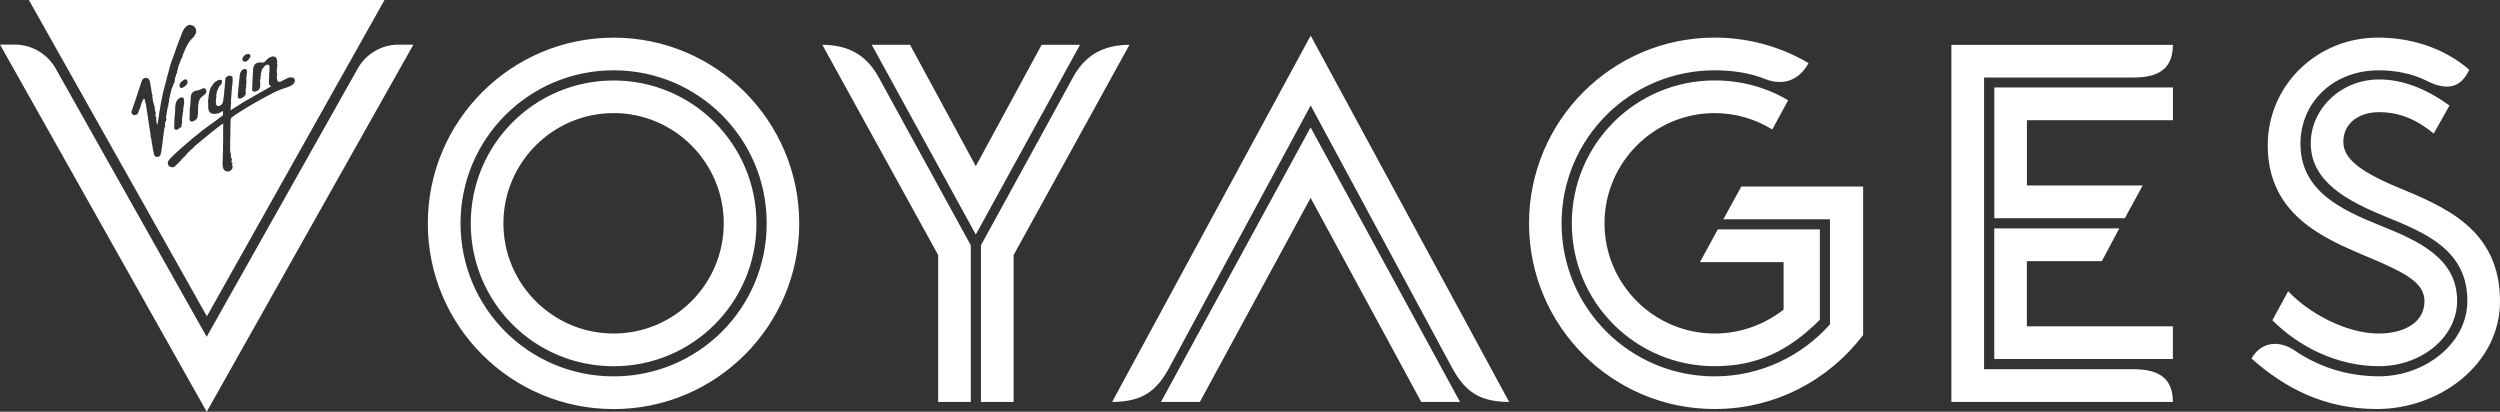
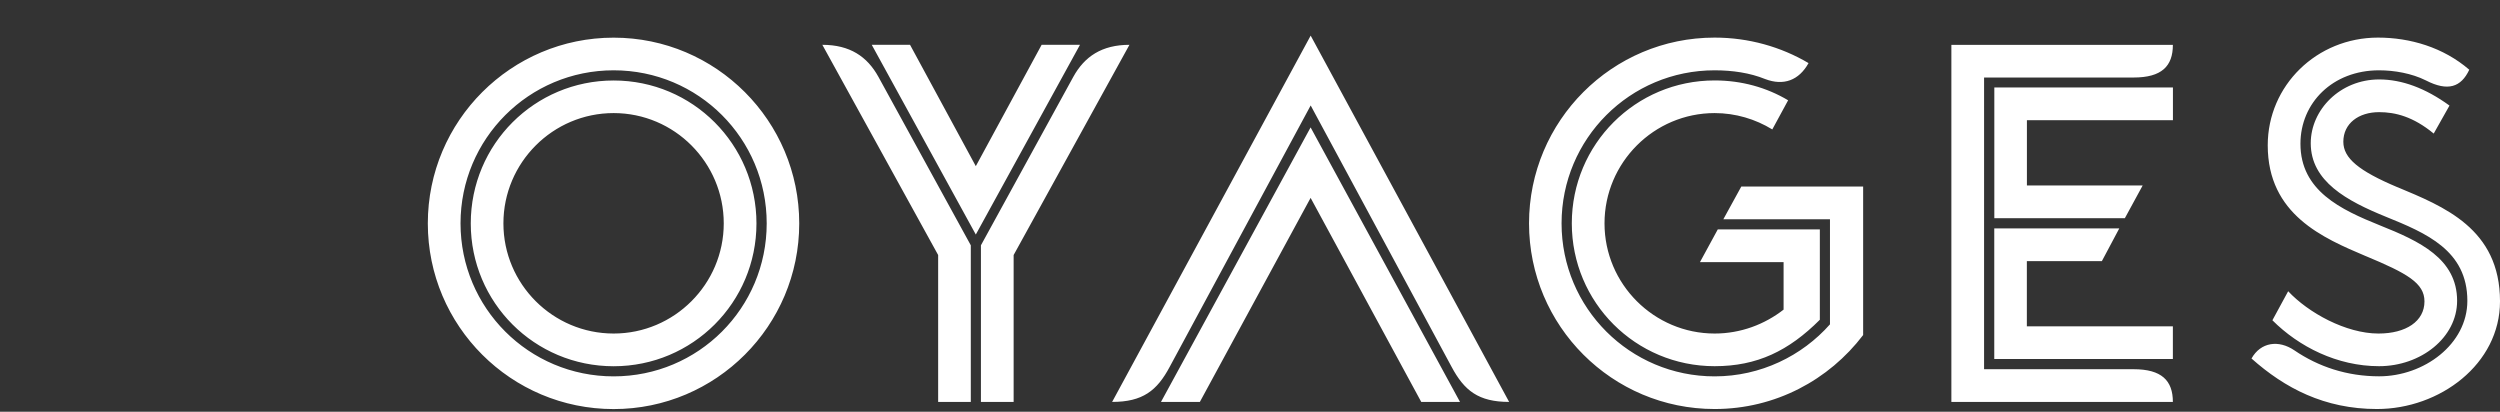
<svg xmlns="http://www.w3.org/2000/svg" id="Layer_2" viewBox="0 0 429.57 70.75">
  <rect x="0" y="0" width="429.57" height="70.75" fill="#333333" stroke="none" />
  <defs>
    <style>.cls-1{fill:#fff;stroke-width:0px;}</style>
  </defs>
  <g id="Artwork">
-     <path class="cls-1" d="m71.03,7.67h-2.75c-2.84.08-5.32,1.62-6.7,3.91l-26.07,46.29L9.45,11.57c-1.38-2.28-3.85-3.82-6.7-3.91H0l35.52,63.09L71.03,7.67Z" />
-     <path class="cls-1" d="m35.52,0H4.96l30.59,54.35L66.07,0h-30.56Zm6.16,10.02c.04-.15.11-.29.23-.4.16-.15.33-.27.55-.32.11-.02.22-.03.33,0,.04.01.08.01.12.02.08.08.12.2.14.32,0,0,0,.02,0,.03-.06.11-.08.26-.18.36-.06.07-.12.13-.17.21-.07.12-.18.17-.28.25,0,.01-.03.02-.04.03-.15.12-.31.09-.47.04-.05-.01-.1-.03-.14-.07-.04-.03-.06-.08-.08-.12-.05-.11-.06-.22-.02-.34Zm-.8,6.16c0-.07,0-.14.01-.22.04-.41.08-.82.12-1.23.02-.19.04-.38.06-.57.02-.24.04-.48.07-.71.01-.1.02-.2.04-.3.02-.14.02-.29.05-.43.06-.26.17-.49.37-.67.1-.09.21-.17.35-.19.09-.01.18-.02.26-.01.11.01.16.08.16.18,0,.06.04.12.06.16.05.09.03.16.02.23-.02.09-.06.17-.04.27,0,.06,0,.14-.03.2-.02.04-.02.08,0,.12,0,.04-.02.09-.03.13-.01.03-.02.06-.02.1,0,.08,0,.15,0,.24,0,.07.03.14,0,.21-.01.05,0,.1,0,.15,0,.07,0,.14,0,.21,0,.03,0,.05,0,.08,0,.02-.01.05,0,.07.05.08,0,.16.02.25,0,.01-.02.02-.03.04-.04.05-.05.12-.06.18,0,.05-.01.11.06.15.04.02.04.05.01.1-.01,0-.03-.02-.07-.03.03.06.05.1.08.16-.03,0-.05-.02-.09-.03-.01.1-.02.19-.02.28,0,.17-.01.34-.02.51,0,.03,0,.07,0,.09.05.12-.01.24-.01.36-.09.08-.12.21-.22.3-.19.17-.41.29-.64.37-.1.04-.21.03-.31-.03-.12-.06-.17-.18-.17-.29,0-.13.02-.27.02-.4Zm-6.59-.75c.06-.04.14-.05.21-.08.06-.02.12-.05.18-.08.1-.06.2-.1.31-.11.14-.02.26.02.33.16.04.08.11.16.12.24.03.15.03.3-.05.44-.09.14-.21.23-.34.33-.15.12-.32.24-.46.38-.13.13-.25.28-.33.45-.03.09-.07.18-.08.27,0,.05-.02.1-.04.15-.02.06,0,.12-.01.2-.07.02-.06.09-.07.15,0,.13,0,.25,0,.38,0,.07-.02.14-.02.21-.01.23-.02.46-.03.69,0,.1,0,.2.01.3,0,0,0,.04,0,.04-.06.1-.03.22-.04.33-.02.25-.1.47-.28.64-.21.21-.46.33-.71.37-.13.03-.27-.05-.34-.18-.05-.09-.08-.18-.08-.29,0-.12.01-.24,0-.37-.03-.13.03-.24.03-.37,0-.08,0-.15.01-.23,0-.02,0-.05,0-.06-.05-.13-.02-.25.01-.37,0-.01.01-.03,0-.04-.05-.12,0-.24,0-.36,0-.1.02-.18.05-.28.02-.06.02-.13.02-.19.01-.14.02-.28.03-.43,0-.12.02-.24.02-.36.01-.24.02-.48.04-.72.02-.2.06-.39.16-.56.09-.17.24-.29.4-.38.18-.1.37-.14.57-.16.14-.01.27-.05.4-.12Zm-5.49,3.08c.02.11-.03.21-.06.3-.01.04-.03.08-.03.12,0,.1,0,.2,0,.3,0,.02-.02.05-.04.07-.03.03-.04.07-.03.11.01.05,0,.09-.01.14-.02.06-.03.13-.03.19-.03.16-.08.31-.09.48,0,.04,0,.07.05.08.02,0,.03.03.03.03,0,.11.02.22-.05.33,0,.02,0,.04,0,.06,0,.04-.02.09-.06.12-.05.06-.09.13-.09.22,0,.12-.02.24-.04.36,0,.05-.01.1-.01.16,0,.02.01.04.02.05.09.1.08.14-.05.18,0,.1-.04.19-.07.29-.03.11-.04.23-.06.35-.03.2-.05.41-.08.62-.05.44-.1.88-.16,1.31-.04.26-.07.53-.1.79-.03.22-.07.45-.1.67-.04.23-.07.46-.14.68-.07.22-.21.36-.43.42-.17.04-.35.05-.5-.08-.1-.08-.17-.18-.2-.31-.06-.25-.12-.5-.17-.75-.04-.21-.07-.42-.1-.63-.04-.2-.06-.4-.1-.6,0-.02-.02-.04-.02-.06,0-.02-.03-.05-.02-.06.02-.05.01-.11,0-.15-.04-.16-.05-.33-.08-.49,0-.06-.03-.09-.1-.07.11-.13.08-.17-.02-.25,0,0,0-.02,0-.02.05-.14.02-.29,0-.43-.04-.25-.08-.5-.13-.76-.04-.26-.08-.51-.12-.77-.04-.27-.07-.55-.11-.83-.05-.31-.1-.63-.15-.94-.01-.08-.02-.17-.03-.24,0-.08,0-.16-.06-.22-.02-.02-.02-.06-.02-.09.02-.16-.01-.31-.04-.47-.04-.22-.07-.45-.11-.68-.02-.09-.04-.18-.04-.27,0-.03-.03-.08-.06-.11-.03-.03-.05-.07-.05-.12,0-.08-.02-.14,0-.22.01-.05,0-.1,0-.16-.02,0-.05.02-.08.03,0-.02-.02-.04,0-.06.03-.05,0-.09-.03-.12-.03-.02-.07-.04-.12-.06-.01,0-.04.02-.05.05-.02.05-.04.12-.07.18-.01.03-.02.08-.08.08,0,0-.01.04-.02.07-.02,0-.05.02-.07.04,0,.08.02.17-.06.24,0,.09-.11.14-.08.25,0,0,0,.01,0,.02-.07.06-.05.15-.08.23-.02.04.02.09-.05.1,0,.04,0,.08-.01.12,0,.02,0,.04-.01.06-.03.07-.07.15-.1.22,0,.02.01.04.01.07-.06.03-.08.09-.1.16,0,.04-.02.08-.04.11-.08.12-.12.25-.16.39,0,.01-.02.03-.02.05-.02.04-.03.08-.05.14-.01,0-.04.02-.06.05-.1.11-.22.18-.37.19-.08,0-.16.03-.23,0-.25-.05-.38-.21-.43-.45,0-.03,0-.06,0-.08.05-.16.11-.32.15-.48.06-.16.13-.33.17-.5.02-.13.07-.23.12-.34.06-.14.11-.28.13-.44,0-.04.03-.08.06-.13.05-.05.07-.14.08-.22,0-.05.01-.11.04-.16.08-.12.11-.26.14-.4.02-.07.05-.14.08-.21.06-.2.15-.4.19-.61.02-.08.04-.15.08-.24.01-.06.05-.12.06-.18.01-.07.03-.13.07-.19.02-.04.04-.09.05-.14.09-.26.18-.53.26-.79.03-.12.07-.23.12-.35.06-.17.16-.3.31-.39.28-.17.7-.12.9.16.09.12.14.25.17.4.07.36.13.72.19,1.08.03.18.04.37.08.55.02.09,0,.19.06.27.01.02,0,.06,0,.08.01.05.03.09.03.14,0,.04,0,.09.02.14.03.01.07.04.04.1,0,.02.01.05.02.08,0,.02.02.04,0,.05-.07.11,0,.22.01.32.01.07.01.14.03.21.02.1.03.2.06.29.03.1.03.19.04.29,0,.03.03.06.07.1-.04.09.03.18.06.26.02.06.05.12.06.19q.01.15.07.26c-.07.09-.03.18,0,.26.03.09.05.18.05.27,0,.11.04.21.08.31,0,0,0,.02.01.03.04.09.06.18,0,.28-.04.09-.03.2-.04.31.03,0,.05.01.08.01-.06.08-.01.14.03.19.03.04.04.09.05.13,0,.09-.01.17-.02.25,0,.02,0,.05,0,.08.05.14.03.27.04.42.05.02.08.05.06.11,0,.06,0,.12,0,.18,0,.03.02.05.04.07.02.02.04.03.06.06.03-.05.05-.11.06-.17.03-.2.05-.4.08-.6.05-.32.1-.64.15-.95.03-.19.05-.39.08-.58.06-.33.13-.66.18-.99.04-.31.11-.6.17-.91.08-.37.14-.74.22-1.11.02-.1.05-.2.07-.29.03-.11.05-.22.08-.33.01-.05.03-.11.04-.16.09-.34.18-.68.27-1.02.04-.16.1-.32.14-.49.04-.14.05-.3.09-.45.09-.34.2-.68.29-1.01.01-.05.02-.09.03-.13,0-.03,0-.07.02-.08.06-.07.04-.15.05-.22.01-.05.03-.1.04-.15.01-.03.03-.06.03-.1.06-.21.12-.43.19-.65.03-.11.08-.21.12-.32.03-.09.05-.17.08-.27.02-.07.05-.12.07-.19.02-.05.05-.1.07-.16.15-.42.3-.84.45-1.26.06-.17.12-.36.18-.54.11-.3.22-.6.34-.91.16-.44.33-.88.51-1.32.06-.17.12-.34.19-.51.07-.14.15-.28.22-.42.07-.17.19-.3.31-.43.18-.19.38-.33.63-.39,0,0,.01,0,.02-.01h.25c.09.02.18.05.26.08.33.11.55.32.64.66.05.18.07.36.04.54-.02.13-.08.24-.14.35-.05.08-.11.15-.16.22-.01.01,0,.05-.01.07-.03.05-.04.13-.08.15-.04.02-.07.05-.11.07,0,0-.02,0-.03.02,0,.03-.02.06-.03.08,0,.01-.04,0-.06.03-.06.04-.11.09-.15.14-.14.17-.29.33-.41.5-.09.14-.19.26-.26.42-.03.08-.1.14-.14.22-.13.3-.27.61-.41.91-.1.22-.18.44-.28.65-.03.06-.05.12-.04.2,0,.04,0,.07-.03.11-.03.07-.06.14-.1.21-.02.03-.03.07-.05.09-.11.17-.16.35-.21.53-.02.06-.05.12-.08.18-.03.08-.06.16-.09.23-.04.1-.06.21-.1.3-.04.11-.08.21-.11.32-.02.09-.05.18-.07.27,0,.03-.02.06-.02.09,0,.02,0,.05-.01.08,0,.02,0,.03,0,.05-.03.07-.06.15-.09.22-.02.04-.03.08,0,.13.01.02.02.05,0,.07-.03.05-.06.11-.09.16-.01.02-.03.05-.03.06-.03.11-.06.22-.08.33,0,.04-.02.07-.04.1-.03.06-.06.12-.08.18-.02.06-.02.13-.03.19-.02.11-.04.21-.06.32,0,.08,0,.15-.01.22-.02.11-.04.22-.14.29-.02,0-.04.05-.05.08-.03.09-.05.19-.08.28,0,.01,0,.03,0,.04-.1.1-.11.25-.17.38-.11.2-.14.42-.19.63-.07.25-.12.52-.18.78-.05.21-.1.42-.15.63,0,.04,0,.07,0,.11,0,.02,0,.04,0,.06-.02.03-.03.05-.01.09.01,0,.01.04,0,.05-.03.02-.02.05-.01.08,0,.03-.01.09-.04.11-.04.02-.04.05-.04.08-.01.03-.03.07-.03.1-.01.04-.02.08,0,.11.04.1.02.19,0,.28-.01.04-.05.08-.06.12-.02.04-.05.08-.04.11Zm2.79-1.1c.01.06.04.12.07.19-.02.04-.04.08-.01.13.01.03,0,.07-.02.1-.03.06-.05.12-.04.18,0,.06-.01.12-.02.18-.02.09-.02.19-.05.28-.04.1-.03.19-.03.29,0,.12,0,.23-.01.34-.01.08-.05.16-.07.24,0,.05,0,.1,0,.16,0,.05,0,.1-.01.15-.04.12-.05.24-.06.35-.02.14-.04.28-.06.42,0,.02,0,.04,0,.06.02.16-.03.33.02.49,0,.02,0,.04-.01.06-.02.14-.05.28-.08.42,0,.05-.03.09-.04.14,0,.02,0,.05-.01.09h.08c.01.1,0,.13-.1.12-.01.04-.02.09-.09.07-.02,0-.03.01-.04.02-.14.14-.3.25-.47.34-.08.05-.16.07-.26.07-.26-.03-.31-.11-.34-.34-.02-.22,0-.44,0-.66,0-.25.03-.5.03-.75,0-.11.02-.22.02-.32.02-.1,0-.21.02-.31,0-.03,0-.05.02-.08,0-.03.01-.06.02-.09.01-.22.02-.46.04-.69,0-.1,0-.21,0-.31,0-.06,0-.11,0-.16.01-.13.03-.27.04-.4.03-.36.11-.7.33-.99.18-.23.41-.39.7-.46.13-.04.25-.03.34.08.08.09.11.19.1.3,0,.06.05.09.08.15-.09.04-.1.05-.08.14Zm-.27-2.31c-.09.04-.17.02-.25,0-.17-.07-.23-.2-.24-.42.01-.05.03-.15.07-.23.05-.09.05-.2.13-.26.05-.05.09-.11.15-.16.12-.1.24-.2.37-.28.1-.07.22-.11.36-.11.04,0,.07,0,.11.01.05.01.09.05.11.11.01.05.05.11.06.16.07.16.04.32-.04.48-.05.09-.12.16-.17.24-.02.04-.07.07-.12.1-.17.14-.35.27-.55.36Zm19.4-1.18v.04s-.03,0-.04,0c-.02.09-.11.14-.12.24,0,.03-.04.06-.06.09-.08.13-.18.22-.3.31-.07.04-.14.1-.21.14-.24.14-.51.22-.76.3-.31.1-.62.2-.93.32-.33.12-.65.26-.97.4-.13.06-.26.13-.39.2-.45.23-.9.46-1.34.7-.18.1-.36.2-.54.3-.1.05-.19.09-.29.15-.15.08-.29.16-.43.25-.21.12-.43.23-.64.36-.23.13-.47.27-.7.41-.19.11-.37.22-.56.33-.19.11-.37.22-.55.34-.26.16-.51.31-.76.47-.04.03-.08.08-.12.1-.05.02-.08.05-.12.07-.13.05-.23.14-.34.21-.18.11-.35.24-.52.37-.06.04-.11.07-.15.13-.03.05-.1.06-.14.1-.05.04-.11.07-.09.16,0,.05-.01.11-.02.17,0,.06,0,.12,0,.18,0,.02.01.06.02.09-.02.03-.04.07-.07.11.08.07.02.14.01.22.05.04.05.1.03.18-.02.07-.07.15,0,.23.02.03,0,.08-.06.06,0,.02,0,.05.02.07.04.06.04.11,0,.17,0,.01-.01.03,0,.03.07.11,0,.22,0,.32,0,.11-.01.22,0,.33,0,.04,0,.08.01.12,0,.03.03.07-.02.1-.02,0-.03.04,0,.08.03.04.03.1.03.14-.04.18,0,.35-.03.53,0,.06-.01.12-.01.18,0,.04-.02.08.02.12,0,0,.02.02,0,.03-.04.07-.02.15-.02.23,0,.07.01.15.02.24-.12.02-.07.13-.07.22.03.02.1.02.08.1-.02,0-.05,0-.09.01.02.04.05.07.08.11-.01,0-.03,0-.04,0,.08.14-.01.23-.05.35.03.06.06.13.09.2.02.04.02.08-.02.1-.06.04-.07.07-.04.13.02.04.04.08.07.12-.03.01-.06.02-.09.03,0,.05,0,.09.01.15.03-.02.04-.03.06-.03.01.03.03.07.04.12-.02,0-.04.02-.07.03.02.06.08.12-.01.18.05.05.09.09.14.13-.02.04-.04.09-.06.14.02,0,.05,0,.07.02-.03.04-.07.07,0,.11.01,0,.02.02.02.02-.02.08.05.16.01.24-.01,0-.03,0-.06-.01.03.07.02.13,0,.19,0,.03.03.07.05.11.03-.02.04-.03.07-.05,0,.06.01.09.02.14,0,.08.02.16.06.22.03.04.03.07,0,.1-.02.04-.04.07-.07.11,0,0,.02.02.04.04-.03.01-.05.02-.08.03,0,.06,0,.11.02.17,0,.02.03.04.05.05,0,0,.02-.02.04-.04-.02.07.13.07.06.17.03.02.06.04.09.06-.09.01-.09.1-.11.14,0,.04-.02.07-.05.09,0,.07.13.06.07.15.05.02.08.03.12.06-.05.04-.1.09-.07.16,0,0,0,.02-.01.03-.07.06-.07.07.01.12,0,0,.02.01.02.02-.04.03-.08.06-.1.09-.03.03-.03.09-.06.12-.04.06-.08.12-.14.16-.1.07-.21.13-.33.2h-.39s-.03-.01-.05-.02c-.3-.07-.49-.25-.57-.55-.06-.24-.11-.48-.1-.73,0-.17.02-.33.02-.5,0-.2,0-.41.02-.61,0-.08,0-.16,0-.24,0-.23,0-.46.03-.68.01-.18.02-.35,0-.52,0-.04,0-.07,0-.1,0-.07,0-.14,0-.22v-.28c0-.13.03-.26,0-.39,0-.01,0-.04,0-.04.04-.04.03-.08.03-.13v-2.42c0-.17.01-.35.01-.52v-.27c-.12.07-.22.12-.32.2-.19.14-.38.28-.57.42-.2.16-.4.32-.6.47-.09.08-.19.15-.29.23-.16.12-.32.25-.47.37-.17.14-.34.29-.51.43-.24.2-.48.39-.73.59-.25.2-.49.41-.74.62-.18.15-.36.3-.54.44-.03.02-.05.05-.09.08-.06.06-.12.12-.18.18-.06.06-.11.14-.18.2-.1.1-.22.18-.33.28-.12.11-.22.22-.34.34-.07.06-.14.13-.21.2-.03.04-.06.08-.09.12-.03.04-.07.09-.11.13-.05.05-.1.1-.14.15-.18.19-.36.39-.56.57-.14.13-.26.28-.38.43-.02.03-.05.05-.07.07-.04.05-.09.09-.13.13-.02.02-.03.04-.05.06-.15.14-.29.28-.44.42-.08.08-.17.16-.26.24-.08.08-.17.13-.29.13-.17,0-.32,0-.49-.07-.25-.11-.37-.31-.4-.57-.01-.09-.03-.16,0-.25.02-.05.03-.1.06-.15.05-.09.11-.16.17-.24.22-.27.46-.52.72-.76.15-.13.28-.27.42-.4.23-.22.46-.44.7-.65.38-.33.76-.66,1.14-.98.19-.17.39-.32.57-.48.14-.11.26-.24.4-.36.11-.09.24-.18.35-.27.19-.15.36-.3.55-.45.11-.08.21-.16.31-.24.13-.11.27-.22.4-.33.08-.06.16-.13.23-.19.16-.12.32-.23.48-.35.25-.18.49-.37.73-.54.16-.11.31-.22.47-.33.15-.11.29-.21.43-.32.26-.2.51-.39.77-.58.18-.14.37-.27.57-.41,0-.13,0-.28,0-.43,0-.09,0-.17,0-.25,0-.02-.01-.05-.02-.06-.02,0-.05,0-.07.02-.13.08-.26.18-.39.26-.01,0-.02,0-.03.01-.09.02-.18.04-.26.09-.08.04-.15.07-.25.05-.08,0-.18.04-.27.05-.2.04-.4.04-.6-.03-.24-.09-.44-.24-.54-.5-.07-.2-.11-.41-.11-.62,0-.27,0-.54,0-.81,0-.1-.02-.18-.02-.28,0-.06.02-.12.03-.18.02-.11.04-.21.04-.32,0-.21.04-.41.07-.62.03-.21.08-.43.14-.64.07-.22.14-.44.27-.63.15-.21.29-.44.45-.64.1-.12.23-.21.37-.29.02,0,.04-.02.06-.04.18-.16.4-.2.62-.24.08-.01.17.01.25.05.1.04.11.15.1.24,0,.1-.05.2-.06.3-.01.08-.07.13-.1.2-.03.09-.1.14-.18.19-.02.01-.04.03-.04.04-.05.08-.09.17-.17.24,0,0,0,.01,0,.02-.01.1-.1.18-.14.27,0,.02-.02.05-.03.09-.01.08-.03.15-.09.21-.02.02-.03.06-.04.09-.02.11-.05.21-.08.32,0,.03-.03.06-.03.1-.02.11-.04.21-.03.31,0,.02.02.04.03.07.02.06.02.1,0,.15-.02.04-.03.09-.04.13-.01.09-.02.18-.03.27,0,.05,0,.1,0,.16,0,.02,0,.05,0,.06-.06.11-.02.21-.02.33,0,.06,0,.12,0,.18,0,.12.05.23.1.33.06.11.15.17.28.16.24-.01.43-.11.6-.28.17-.17.23-.38.26-.59.05-.32.09-.64.13-.96.02-.16.04-.32.05-.48,0-.08,0-.17,0-.26,0,0,0-.02,0-.03.06-.06.04-.13.05-.2.03-.25.04-.5.06-.74,0-.15.02-.29.04-.45,0-.16.02-.32.04-.48,0-.12,0-.24.06-.35.07-.16.21-.26.36-.33.15-.07.3-.08.46-.06.1.01.21.04.28.14.04.06.11.1.11.18,0,.02,0,.05,0,.09,0,.09-.01.18-.01.27,0,.04.01.07.03.12,0,.02-.04.03-.03.08.02.04,0,.08-.02.13-.02.05-.01.11,0,.17.01.08-.01.15,0,.24,0,.08-.04.16-.05.24,0,.03-.03.06.01.08,0,0,0,.01,0,.01-.07.1-.05.23-.06.34-.03.32-.05.63-.07.95-.02.24-.03.49-.05.73,0,.06-.03.12-.02.18,0,.16-.03.32-.03.48,0,.06,0,.12.01.18.02.05.02.12,0,.17-.04.1-.03.2-.02.3,0,.05,0,.1,0,.15-.02.1-.04.2-.03.31,0,.1,0,.2,0,.3,0,.02,0,.04.01.07.04-.02.06-.04.1-.05.15-.1.3-.2.46-.3.27-.17.55-.35.83-.52.08-.05.16-.1.24-.15.16-.11.32-.23.5-.32.22-.11.39-.28.62-.35.04-.01.07-.06.11-.07.07-.02.09-.13.19-.1.07-.03.13-.08.2-.12.07-.03.13-.07.19-.11.07-.04.13-.07.2-.12.06-.04.13-.08.19-.12.09-.05.18-.1.27-.15.33-.19.66-.37.99-.56.27-.15.53-.29.79-.44.29-.16.58-.33.86-.5.06-.04.12-.08.2-.12-.04-.03-.05-.05-.07-.06-.17-.08-.26-.22-.29-.39-.02-.1-.02-.19-.03-.29,0-.12,0-.23,0-.34-.01,0-.01-.02,0-.03.06-.14.01-.3.05-.44,0-.02,0-.05,0-.06-.05-.13-.02-.26,0-.38.01-.03,0-.06,0-.1,0-.03-.02-.07-.01-.09.04-.07.02-.16.04-.23.02-.08.01-.17.02-.26,0-.24,0-.49,0-.73,0-.07,0-.13-.04-.19-.05-.07-.1-.12-.2-.12-.05,0-.09,0-.15,0-.14.01-.24.08-.34.17-.03.03-.08.04-.1.07-.04.04-.07.09-.1.15-.01.05-.05.06-.08.09-.06.05-.13.1-.15.19-.02.04-.07.07-.12.11-.01.08,0,.17-.07.23-.01,0,0,.03-.01.05,0,.07.02.15-.04.21-.02.03.06.04.02.08-.02.02-.06.02-.08.03-.01,0-.02.02-.03.04.03,0,.04.02.06.02,0,.06-.01.11-.01.16-.09.02-.09.02-.07.12.01.04.03.09.05.13.02.04.01.09-.02.11-.06.03-.06.09-.1.12-.01,0,0,.07.01.08.05.04.07.09.06.15,0,.04.01.07.02.1-.03.02-.07.04-.1.08-.04.04,0,.08.01.1-.02.06-.04.1-.04.15,0,.07,0,.15,0,.22,0,.06-.02.12.08.12-.05.09-.12.15-.03.23-.02.01-.03.02-.04.02.06.06.06.06.04.14-.02.06-.05.11-.02.17,0,.02,0,.03,0,.05,0,.02-.01.05,0,.06.06.06.01.11-.02.15-.07.09-.11.19-.13.29,0,.02-.01.04-.02.05-.09.07-.18.17-.3.22-.08.04-.16.08-.25.13-.12.07-.26.06-.4.03-.17-.03-.24-.13-.26-.34-.02-.13,0-.27.01-.4,0-.23.01-.46.03-.68.01-.27.02-.53.03-.79.02-.22.03-.44.04-.67.02-.3.03-.6.05-.9,0-.1,0-.2.03-.29.03-.18.1-.34.2-.49.18-.26.44-.4.76-.43.02,0,.04,0,.06,0,.09,0,.17.02.26-.04.04-.03.1,0,.16.03.1.04.21.06.32,0,.1-.04.21-.1.29-.18.04-.04.08-.08.12-.13.03-.03.06-.06.09-.1.09-.08.18-.17.26-.26,0,0,.01-.01.02-.02.18-.11.35-.23.55-.29.14-.04.29-.08.43-.05.14.03.26.06.36.17.09.11.12.14.15.27,0,.05.01.1.07.12,0,0,.01.02.02.04-.08.07-.07.13.02.2,0,.06,0,.12.01.18-.01,0-.06.02-.07.04-.02.03-.02.07-.02.11,0,.05,0,.09.01.15.02-.01.04-.03.07-.04.01.07-.05.13.04.2-.03,0-.04,0-.07.01,0,.1.02.2.03.31-.02,0-.04,0-.07.02-.03.06,0,.1.05.13-.03.02-.05.04-.07.06.02.03.04.06.04.07-.02.03-.05.05-.05.07,0,.17,0,.33,0,.5,0,.04.03.08.05.13-.03.03-.07.07-.03.13,0,0,0,.03,0,.04-.02.08-.02.08.04.12,0,.05,0,.11,0,.17,0,0-.03.03-.03.05.01.06.03.12-.03.17,0,0,0,.02,0,.03q.04.06,0,.11s0,.02-.01.03c.02.02.05.04.07.06-.04.02-.07.04-.05.09,0,.03-.03.08.03.1,0,0,.02.02.02.02-.03.07.02.09.07.12-.01.02-.02.04-.03.06-.01.02-.02.03-.04.04.06.03.09.05.08.11,0,.01.01.08.06.08.01,0,.03.02.04.03.06.09.13.12.24.08.1-.03.19-.06.27-.1.25-.12.49-.25.74-.38.15-.08.3-.15.45-.23.19-.08.4-.1.6-.06.07,0,.15.01.22.02.09,0,.17.07.21.16.05.09.1.19.15.29v.04s-.04.09,0,.13Z" />
    <path class="cls-1" d="m411.95,32.17c-6.67-2.81-9.3-5-9.3-7.81,0-3.15,2.63-5.09,6.15-5.09,2.79,0,5.87.78,9.38,3.68l2.71-4.81c-4.12-2.99-8.16-4.49-12.09-4.49-6.67,0-11.75,5.18-11.75,10.96,0,6.57,6.23,9.91,12.88,12.62,6.93,2.81,14.03,5.78,14.03,14.46,0,7.45-7.45,12.97-15.16,12.97-5.52,0-10.44-1.65-14.56-4.46-2.72-1.85-5.79-1.41-7.37,1.4,5.71,5.08,12.53,8.68,21.56,8.68,10.79,0,21.14-7.71,21.14-18.5,0-12.53-9.73-16.31-17.62-19.62m-5.45,11.84c7.11,2.96,10.09,4.63,10.09,7.79,0,3.41-3.17,5.52-7.9,5.52-5.61,0-12.08-3.59-15.52-7.27l-2.71,4.99c4.55,4.55,11.14,7.89,18.33,7.89s13.41-4.92,13.41-11.23c0-7.27-6.5-10.26-13.25-12.96-6.75-2.72-13.67-5.96-13.67-14.03,0-7.01,5.52-12.62,13.5-12.62,2.62,0,5.62.52,8.06,1.74,3.77,1.94,6.05,1.16,7.45-1.84-4.46-3.85-10.17-5.52-15.69-5.52-10.52,0-18.94,8.23-18.94,18.5,0,11.93,9.56,15.95,16.83,19.04m-58.21.87h12.88l2.99-5.62h-21.48v22.44h30.69v-5.62h-25.09v-11.21Zm-5.61-7.38h22.44l3.06-5.62h-19.89v-11.22h25.09v-5.62h-30.69v22.45Zm-7.37,31.57h38.06c0-3.68-1.94-5.62-6.75-5.62h-25.69V13.32h25.69c4.82,0,6.75-1.94,6.75-5.61h-38.06v61.36Zm-40.68-49.63c3.61,0,7.02,1.04,9.91,2.81l2.72-5.01c-3.68-2.19-7.97-3.41-12.63-3.41-13.58,0-24.54,10.96-24.54,24.56s10.97,24.54,24.54,24.54c7.29,0,12.72-2.62,18.08-7.98v-15.52h-17.54l-3.06,5.62h14.37v8.16c-3.24,2.53-7.36,4.11-11.84,4.11-10.42,0-18.93-8.49-18.93-18.93s8.5-18.95,18.93-18.95m4.57,12.63l-3.08,5.61h18.32v18.06c-4.81,5.43-11.92,8.94-19.82,8.94-14.54,0-26.3-11.75-26.3-26.29s11.75-26.3,26.3-26.3c3.08,0,6.06.44,8.68,1.5,3.16,1.21,5.8.24,7.46-2.74-4.73-2.79-10.27-4.38-16.14-4.38-17.61,0-31.89,14.3-31.89,31.92s14.28,31.9,31.89,31.9c10.44,0,19.65-5,25.52-12.71v-25.52h-20.95Zm-99.7,37h6.67l19.03-35.06,19.01,35.06h6.66l-25.67-47.17-25.71,47.17Zm-8.41,0c5.26,0,7.72-1.93,9.91-6.05l24.21-44.89,24.2,44.89c2.19,4.11,4.63,6.05,9.9,6.05L225.21,6.12l-34.12,62.95Zm-22.54,0h5.62v-25.24l19.9-36.12c-4.74,0-7.72,2.01-9.65,5.51l-15.87,28.94v26.91Zm-.88-28.76l17.9-32.6h-6.59l-11.31,20.85-11.3-20.85h-6.58l17.88,32.6Zm-.86,28.76v-26.91l-15.87-28.94c-1.93-3.5-4.91-5.51-9.64-5.51l19.9,36.12v25.24h5.62Zm-61.37-11.75c-10.44,0-18.94-8.49-18.94-18.93s8.5-18.95,18.94-18.95,18.92,8.51,18.92,18.95-8.5,18.93-18.92,18.93m0,5.62c13.58,0,24.54-10.96,24.54-24.54s-10.96-24.56-24.54-24.56-24.55,10.96-24.55,24.56,10.96,24.54,24.55,24.54m0,1.74c-14.57,0-26.31-11.75-26.31-26.29s11.75-26.3,26.31-26.3,26.3,11.74,26.3,26.3-11.75,26.29-26.3,26.29m0,5.62c17.62,0,31.89-14.3,31.89-31.9s-14.28-31.92-31.89-31.92-31.93,14.3-31.93,31.92,14.3,31.9,31.93,31.9" />
  </g>
</svg>